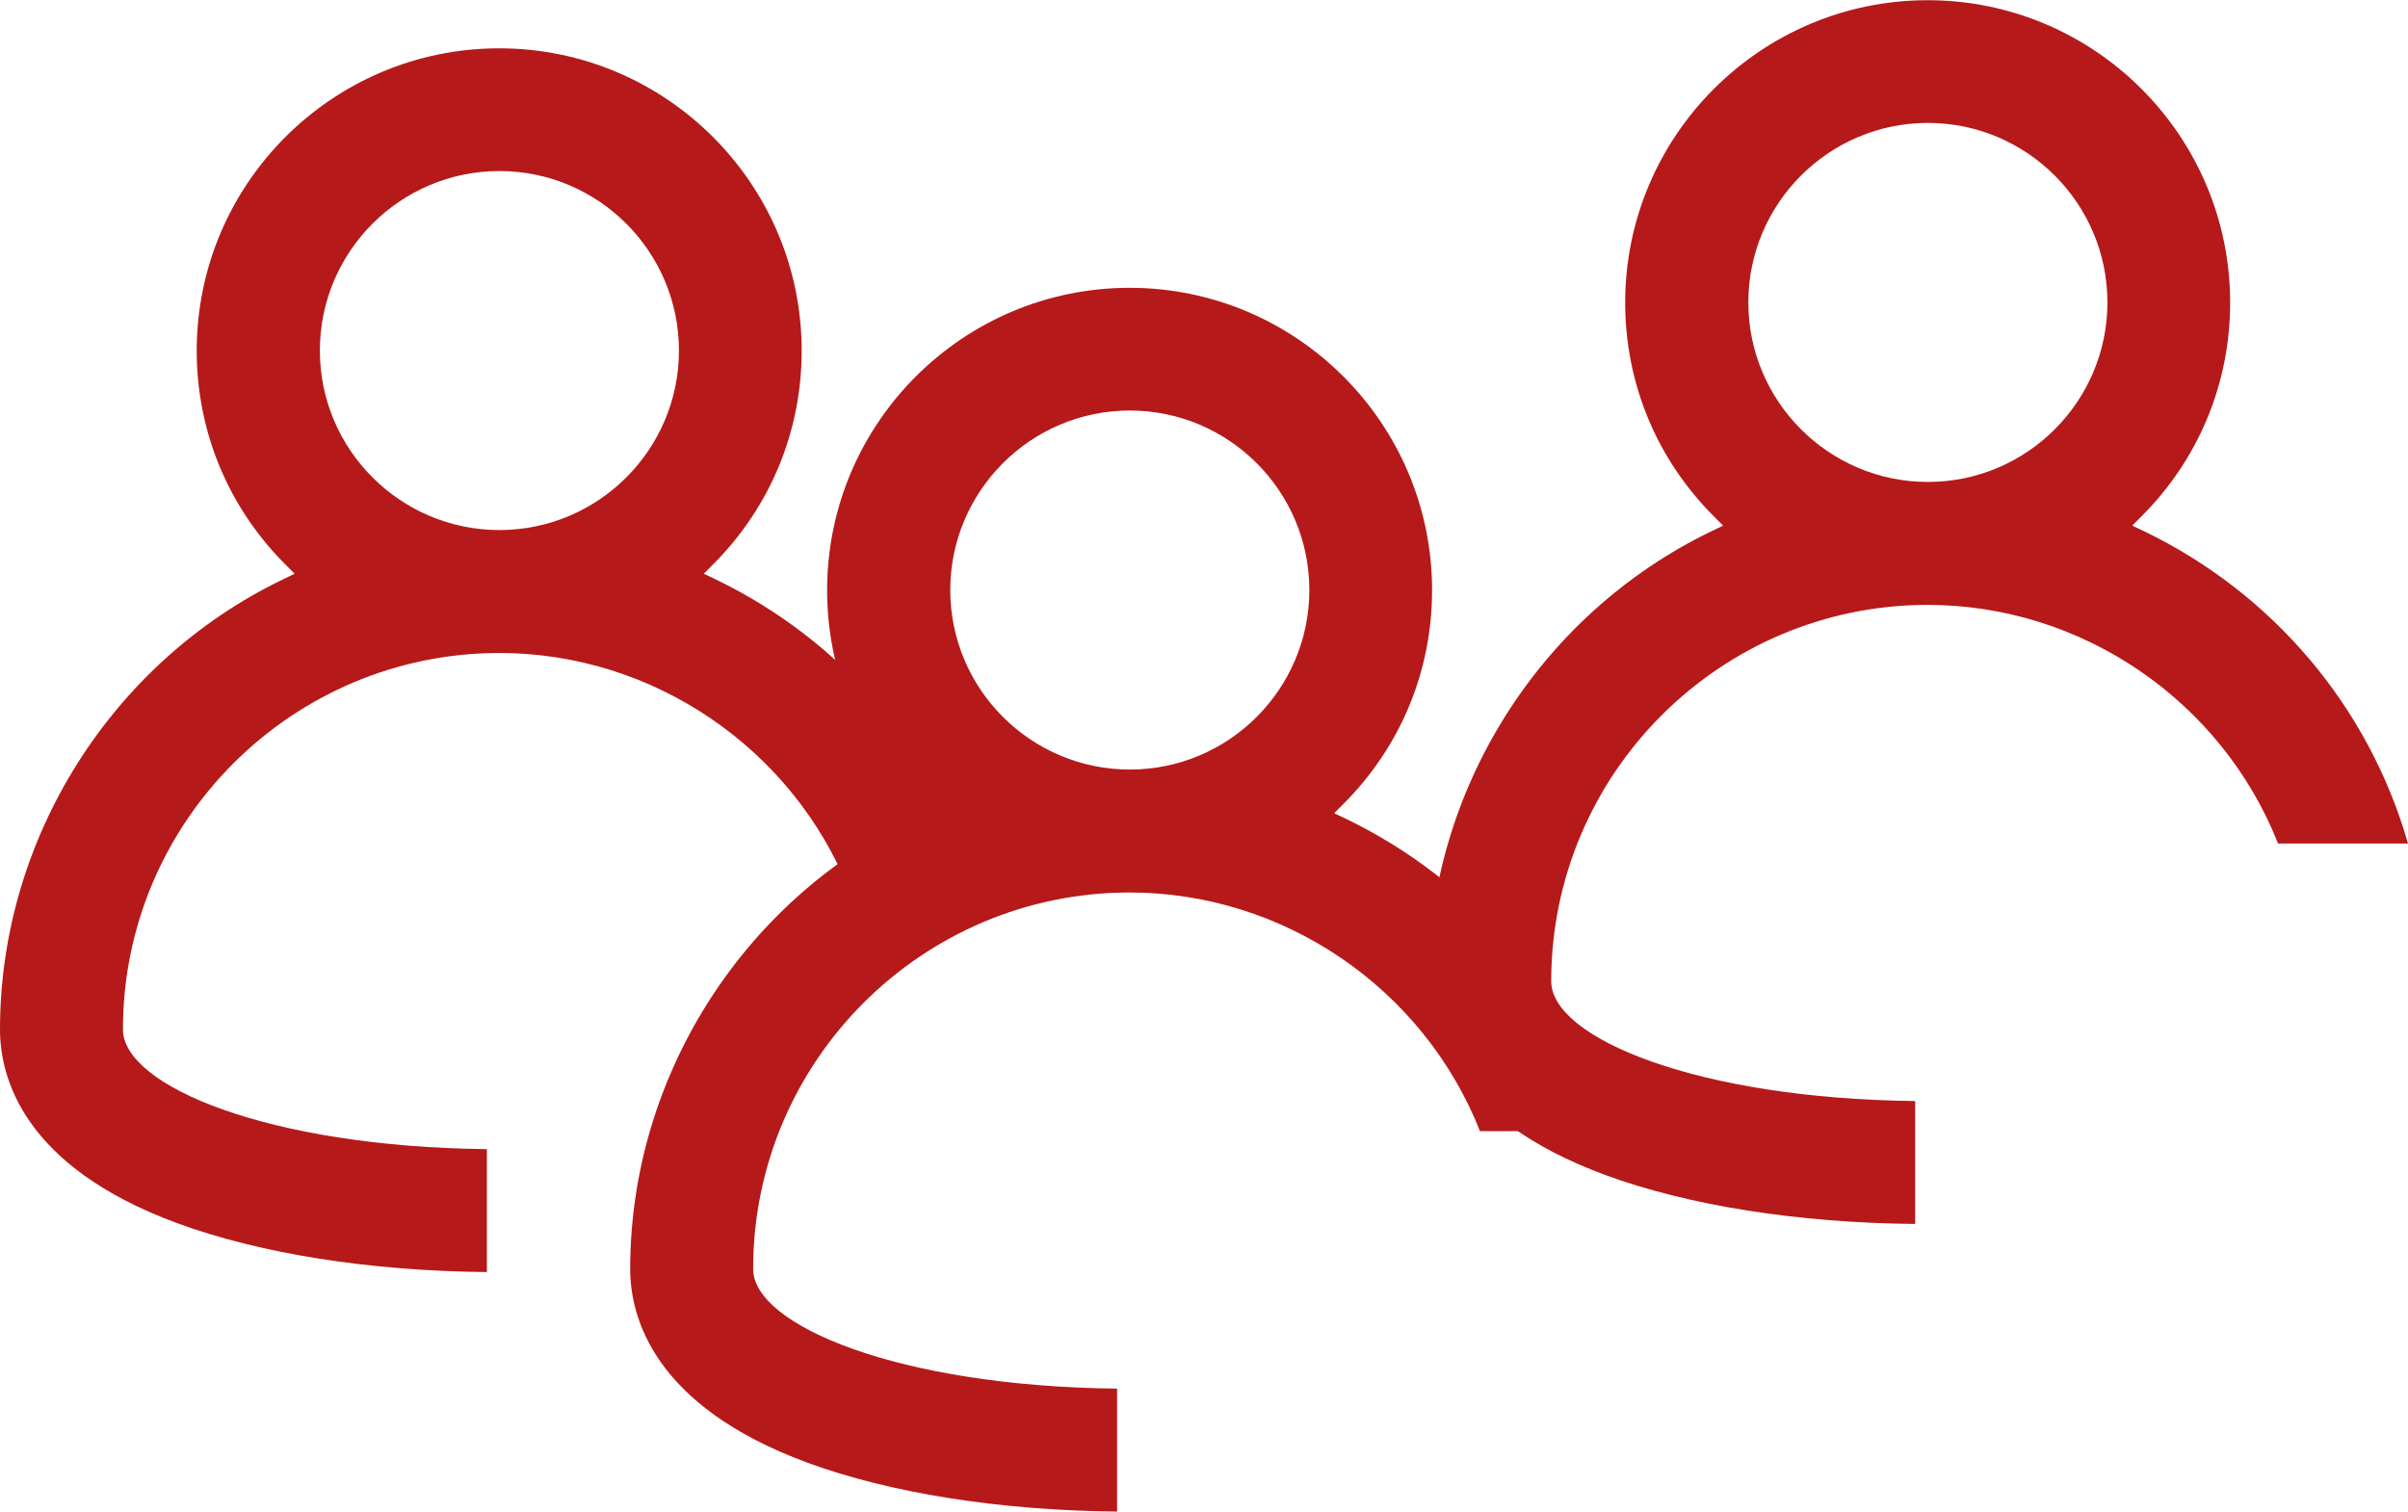
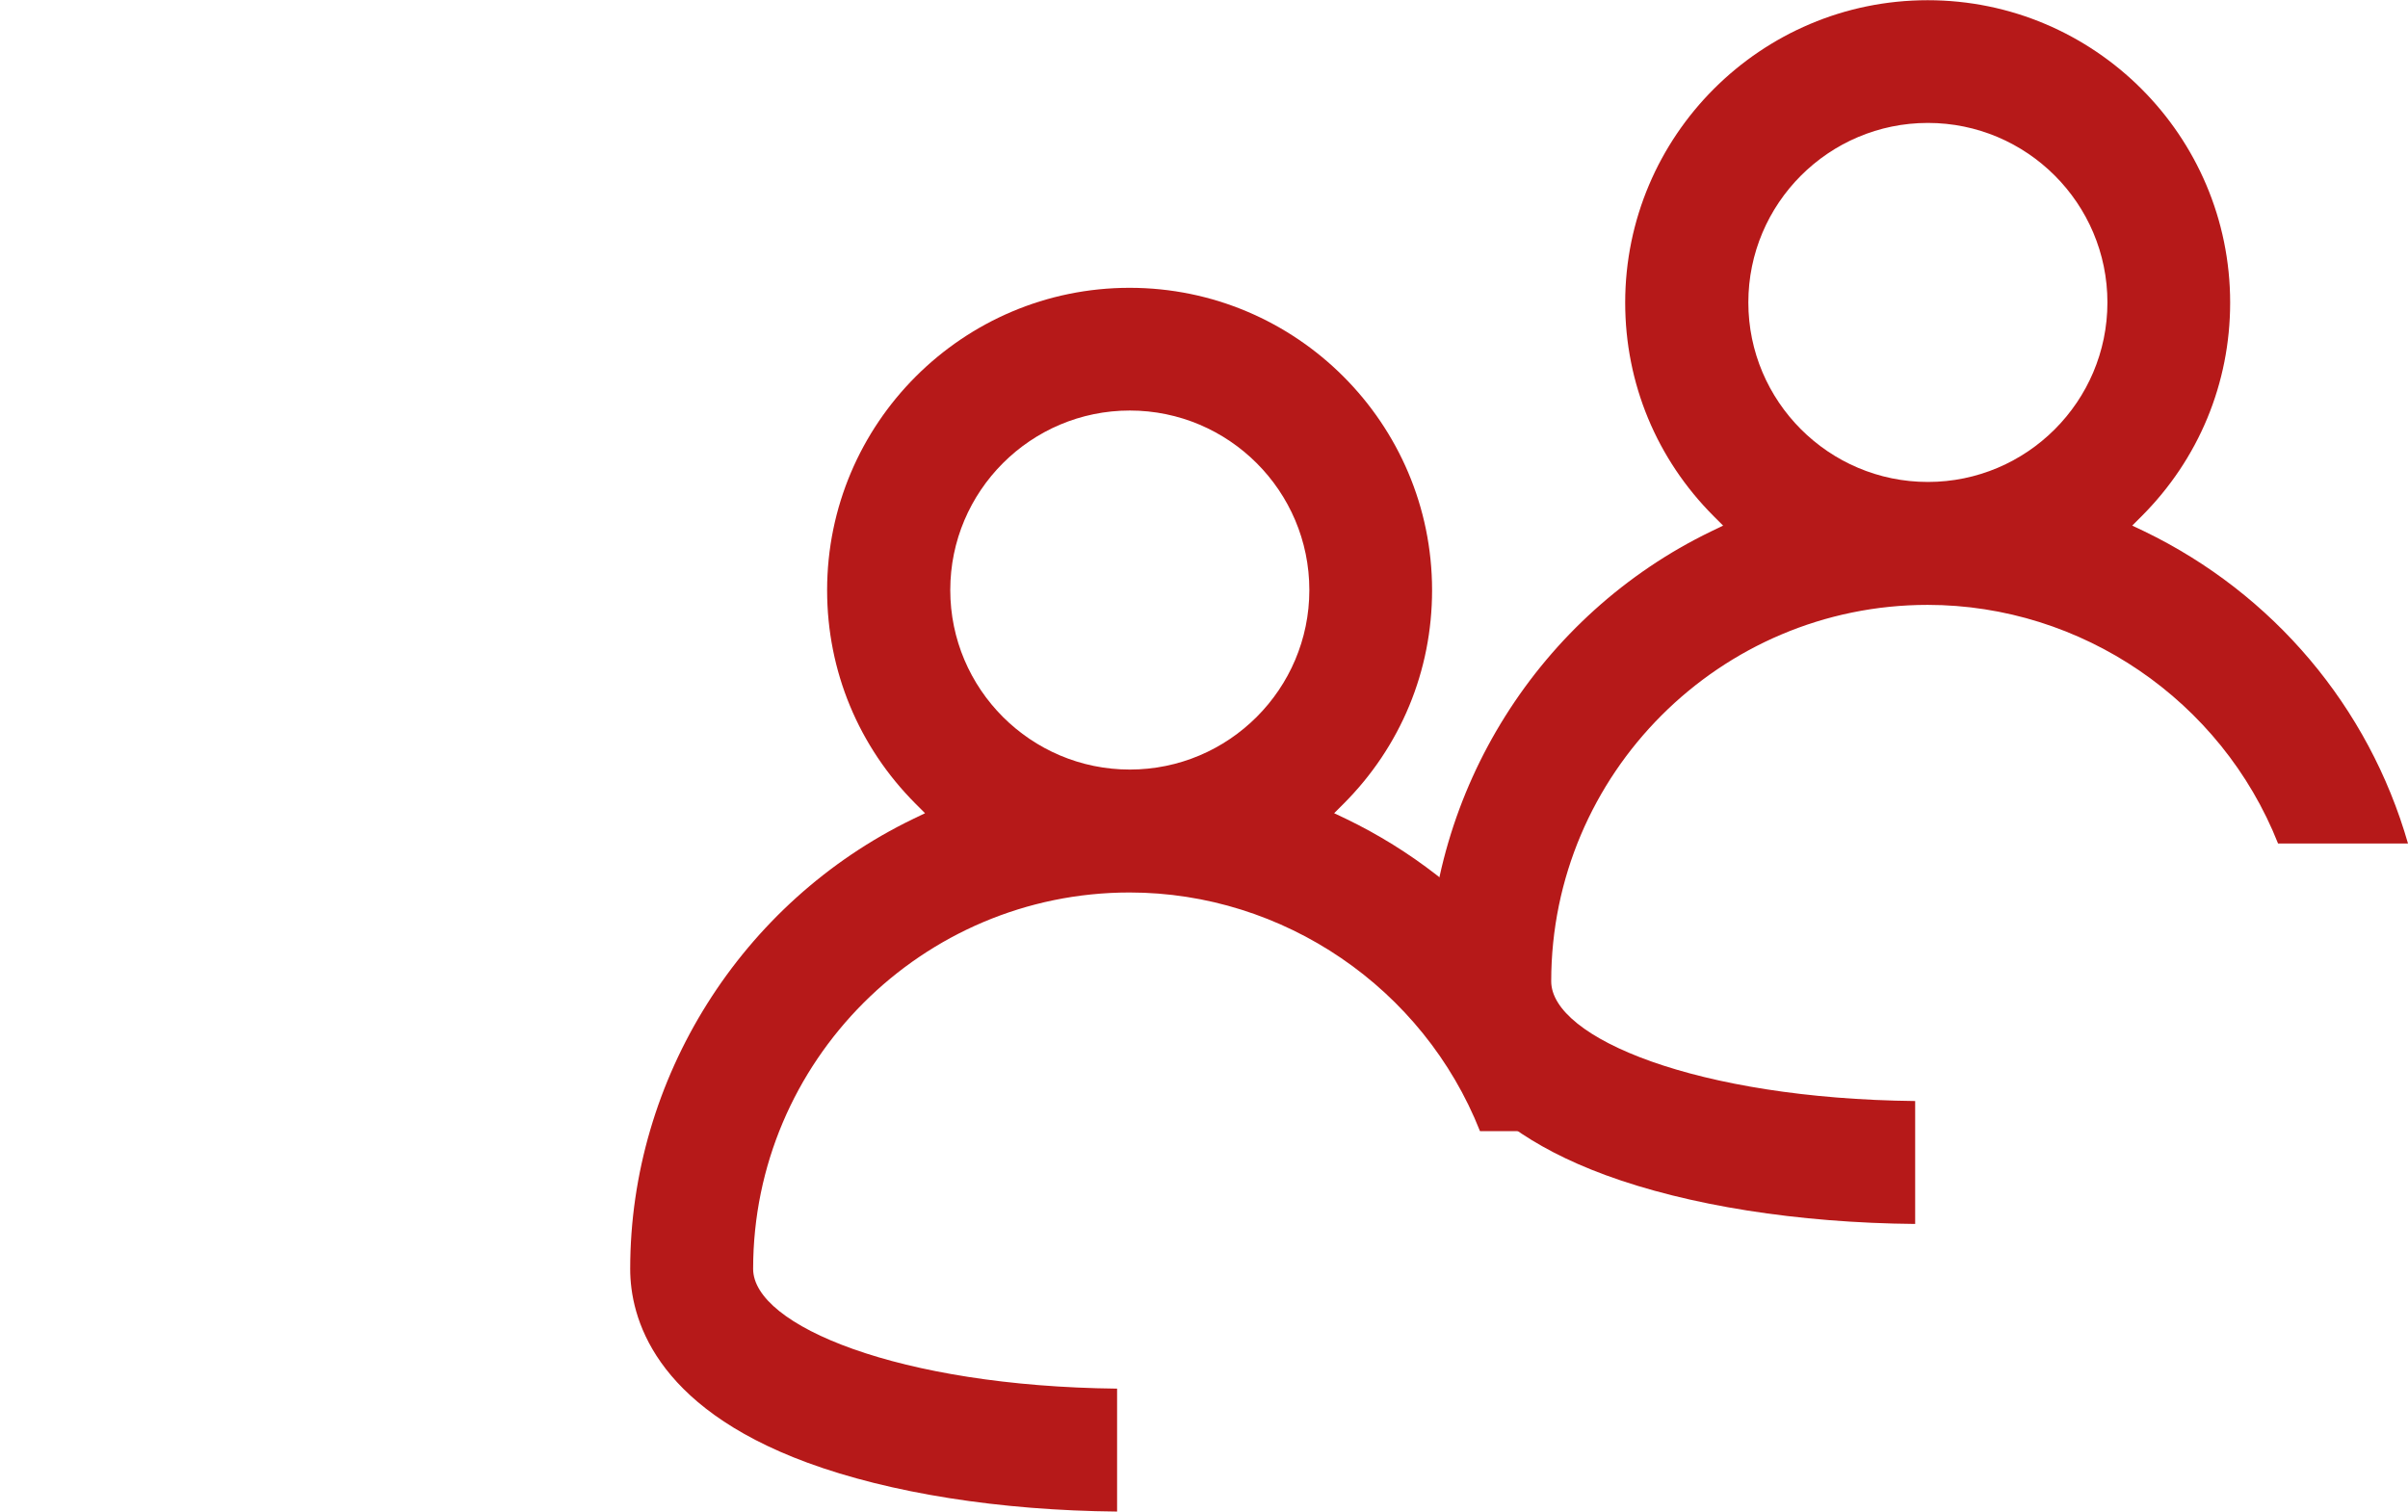
<svg xmlns="http://www.w3.org/2000/svg" id="Livello_2" data-name="Livello 2" viewBox="0 0 113.6 71.32">
  <defs>
    <style>
      .cls-1 {
        fill: #b61919;
      }
    </style>
  </defs>
  <g id="Livello_2-2" data-name="Livello 2">
    <g>
      <path class="cls-1" d="m69.83,53.37h6.12c-1.85-6.45-6.36-11.79-12.44-14.73l-.57-.27.44-.44c2.7-2.7,4.18-6.28,4.18-10.08,0-7.87-6.4-14.27-14.27-14.27s-14.27,6.4-14.27,14.27c0,3.8,1.48,7.38,4.18,10.08l.44.44-.56.27c-8.11,3.92-13.35,12.25-13.35,21.23,0,2.26,1.09,6.46,8.35,9.14,3.91,1.44,9.09,2.26,14.62,2.31v-5.8c-10.29-.11-17.17-2.98-17.17-5.65,0-9.79,7.97-17.76,17.76-17.76,7.26,0,13.86,4.51,16.53,11.26Zm-16.53-17.06c-4.67,0-8.47-3.8-8.47-8.47s3.8-8.47,8.47-8.47,8.47,3.8,8.47,8.47-3.8,8.47-8.47,8.47Z" />
-       <path class="cls-1" d="m40.09,42.07h6.12c-1.85-6.45-6.36-11.79-12.44-14.73l-.57-.27.44-.44c2.7-2.7,4.18-6.28,4.18-10.08,0-7.87-6.4-14.27-14.27-14.27s-14.27,6.4-14.27,14.27c0,3.8,1.48,7.38,4.18,10.08l.44.44-.56.27C5.24,31.25,0,39.59,0,48.57c0,2.26,1.09,6.46,8.35,9.14,3.91,1.44,9.09,2.26,14.62,2.31v-5.8c-10.29-.11-17.17-2.98-17.17-5.65,0-9.79,7.97-17.76,17.76-17.76,7.26,0,13.86,4.51,16.53,11.26Zm-16.53-17.06c-4.67,0-8.47-3.8-8.47-8.47s3.8-8.47,8.47-8.47,8.47,3.8,8.47,8.47-3.8,8.47-8.47,8.47Z" />
      <path class="cls-1" d="m107.48,39.8h6.12c-1.85-6.45-6.36-11.79-12.44-14.73l-.57-.27.44-.44c2.7-2.7,4.18-6.28,4.18-10.08,0-7.87-6.4-14.27-14.27-14.27s-14.27,6.4-14.27,14.27c0,3.8,1.48,7.38,4.18,10.08l.44.44-.56.27c-8.11,3.92-13.35,12.25-13.35,21.23,0,2.26,1.09,6.46,8.35,9.14,3.91,1.44,9.09,2.26,14.62,2.31v-5.8c-10.29-.11-17.17-2.98-17.17-5.65,0-9.79,7.97-17.76,17.76-17.76,7.26,0,13.86,4.51,16.53,11.26Zm-16.53-17.06c-4.67,0-8.47-3.8-8.47-8.47s3.8-8.47,8.47-8.47,8.47,3.8,8.47,8.47-3.8,8.47-8.47,8.47Z" />
    </g>
  </g>
</svg>